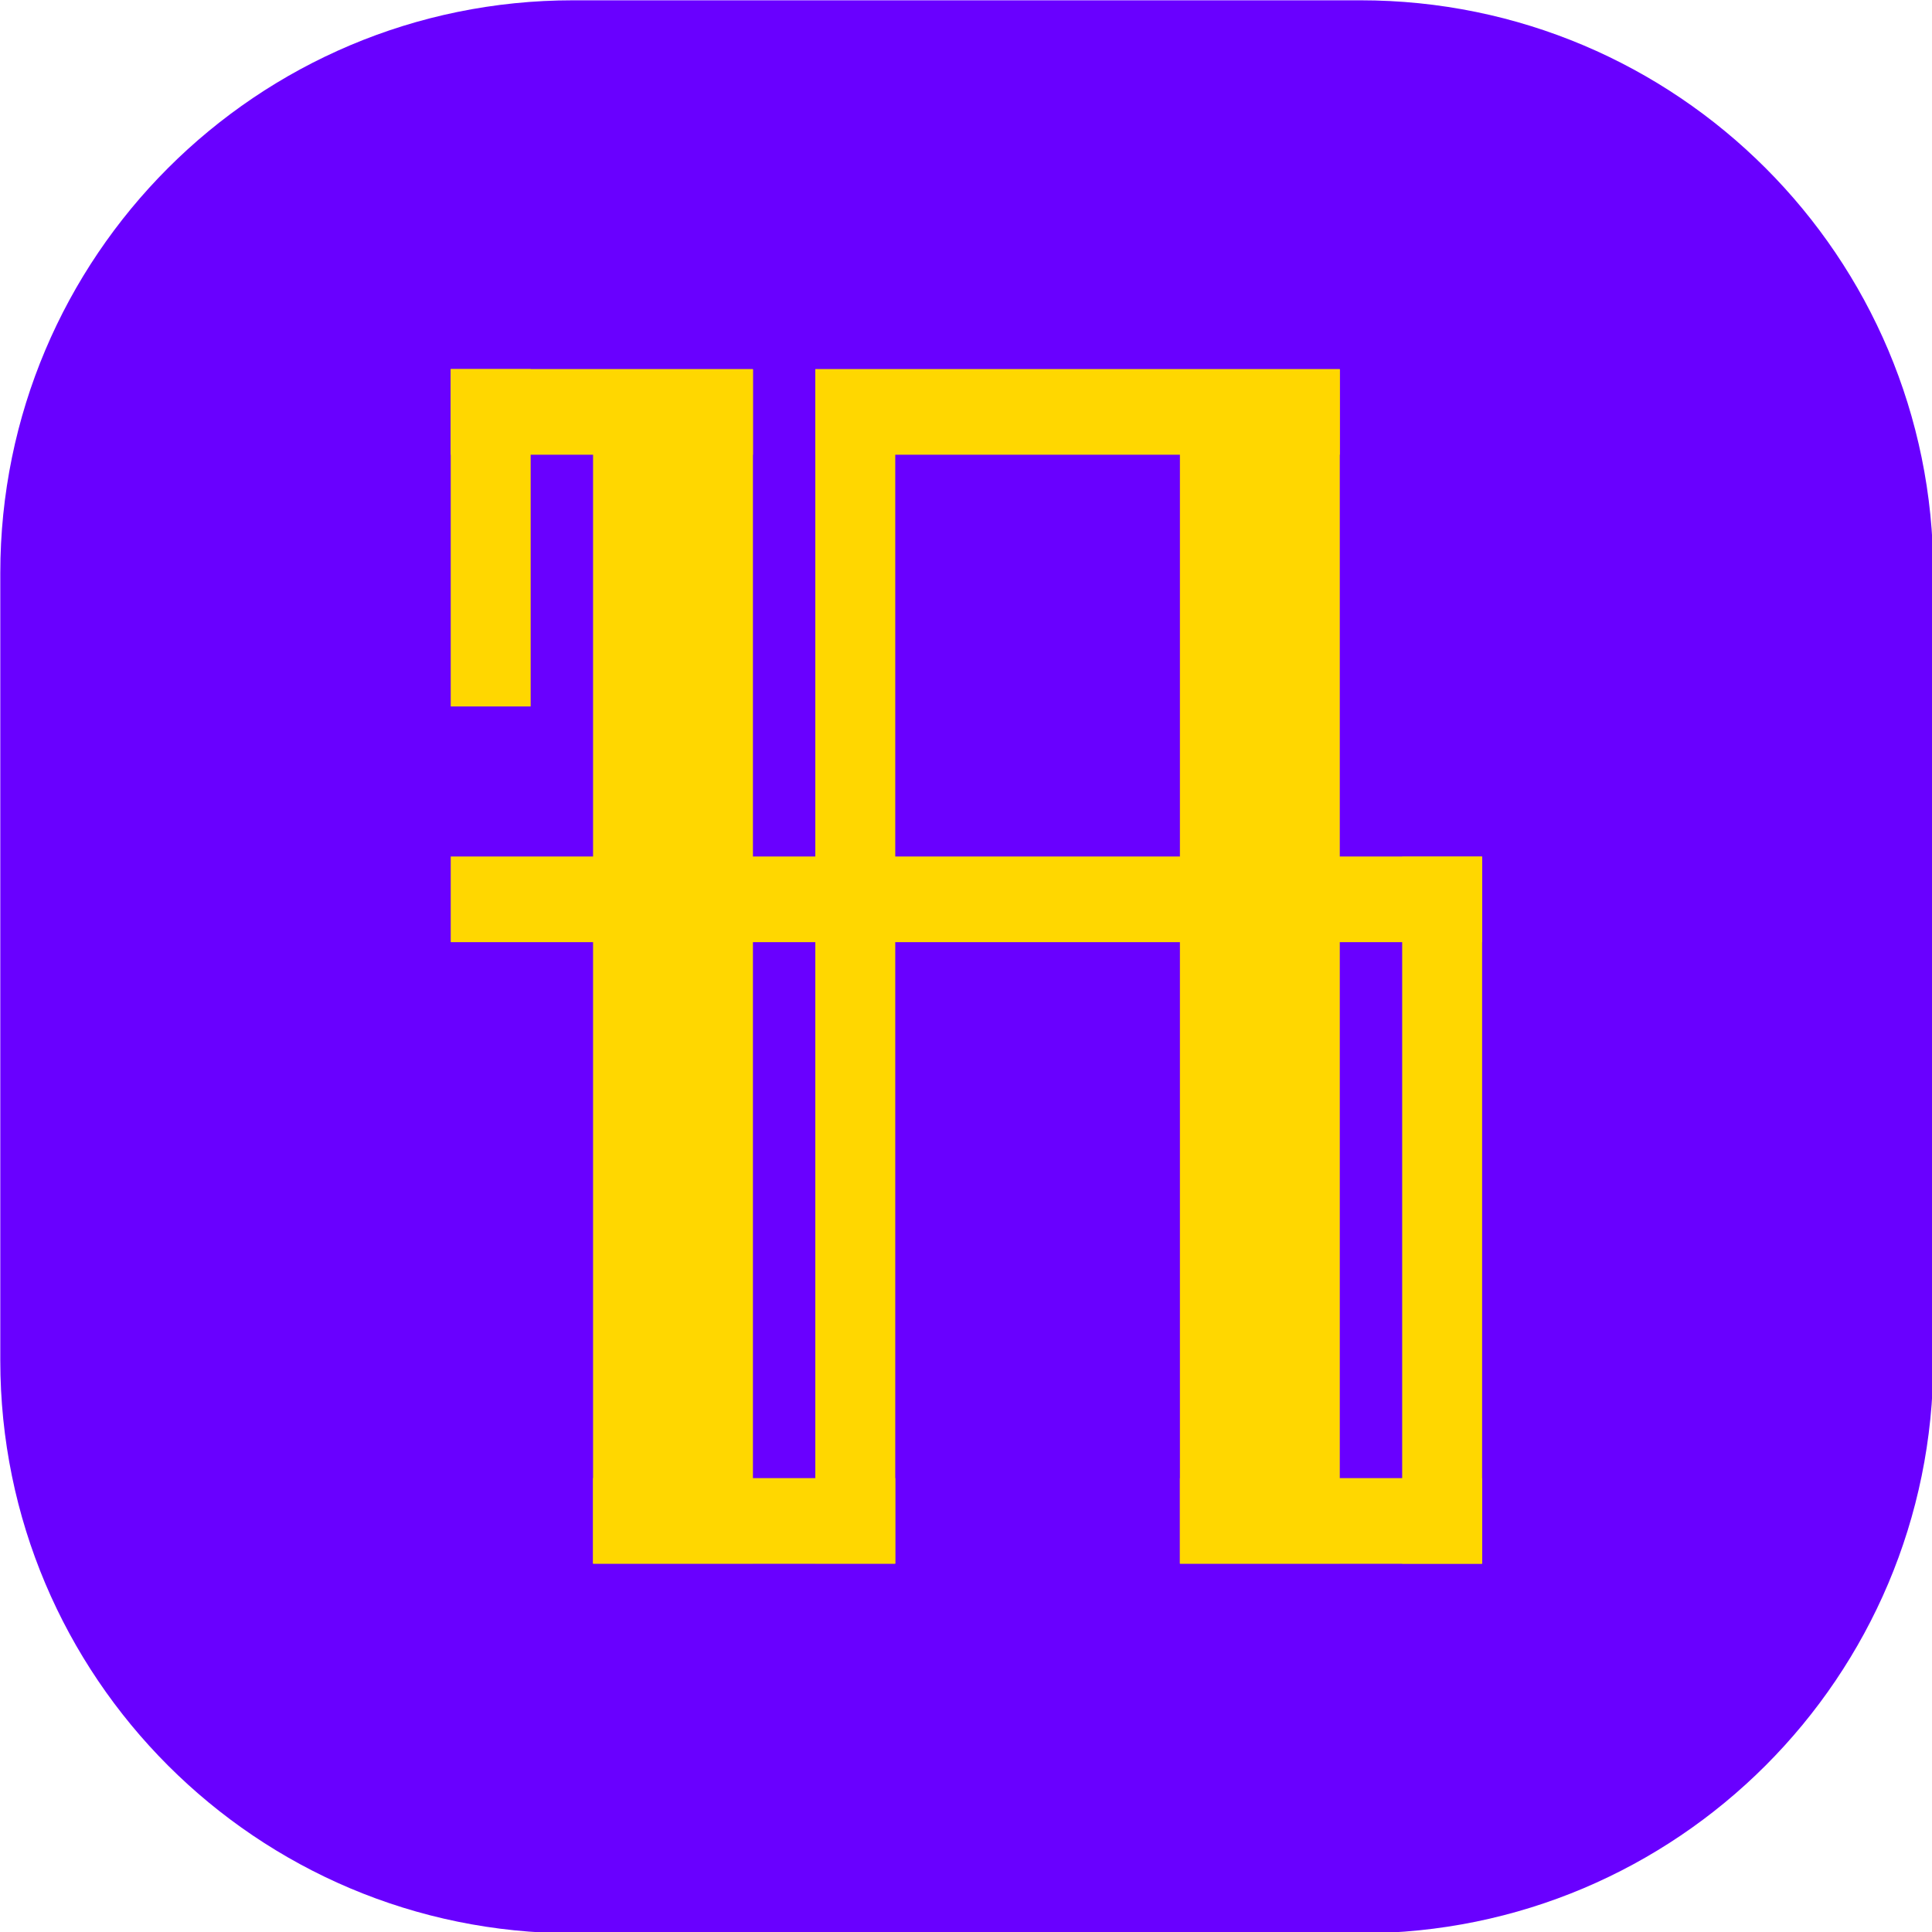
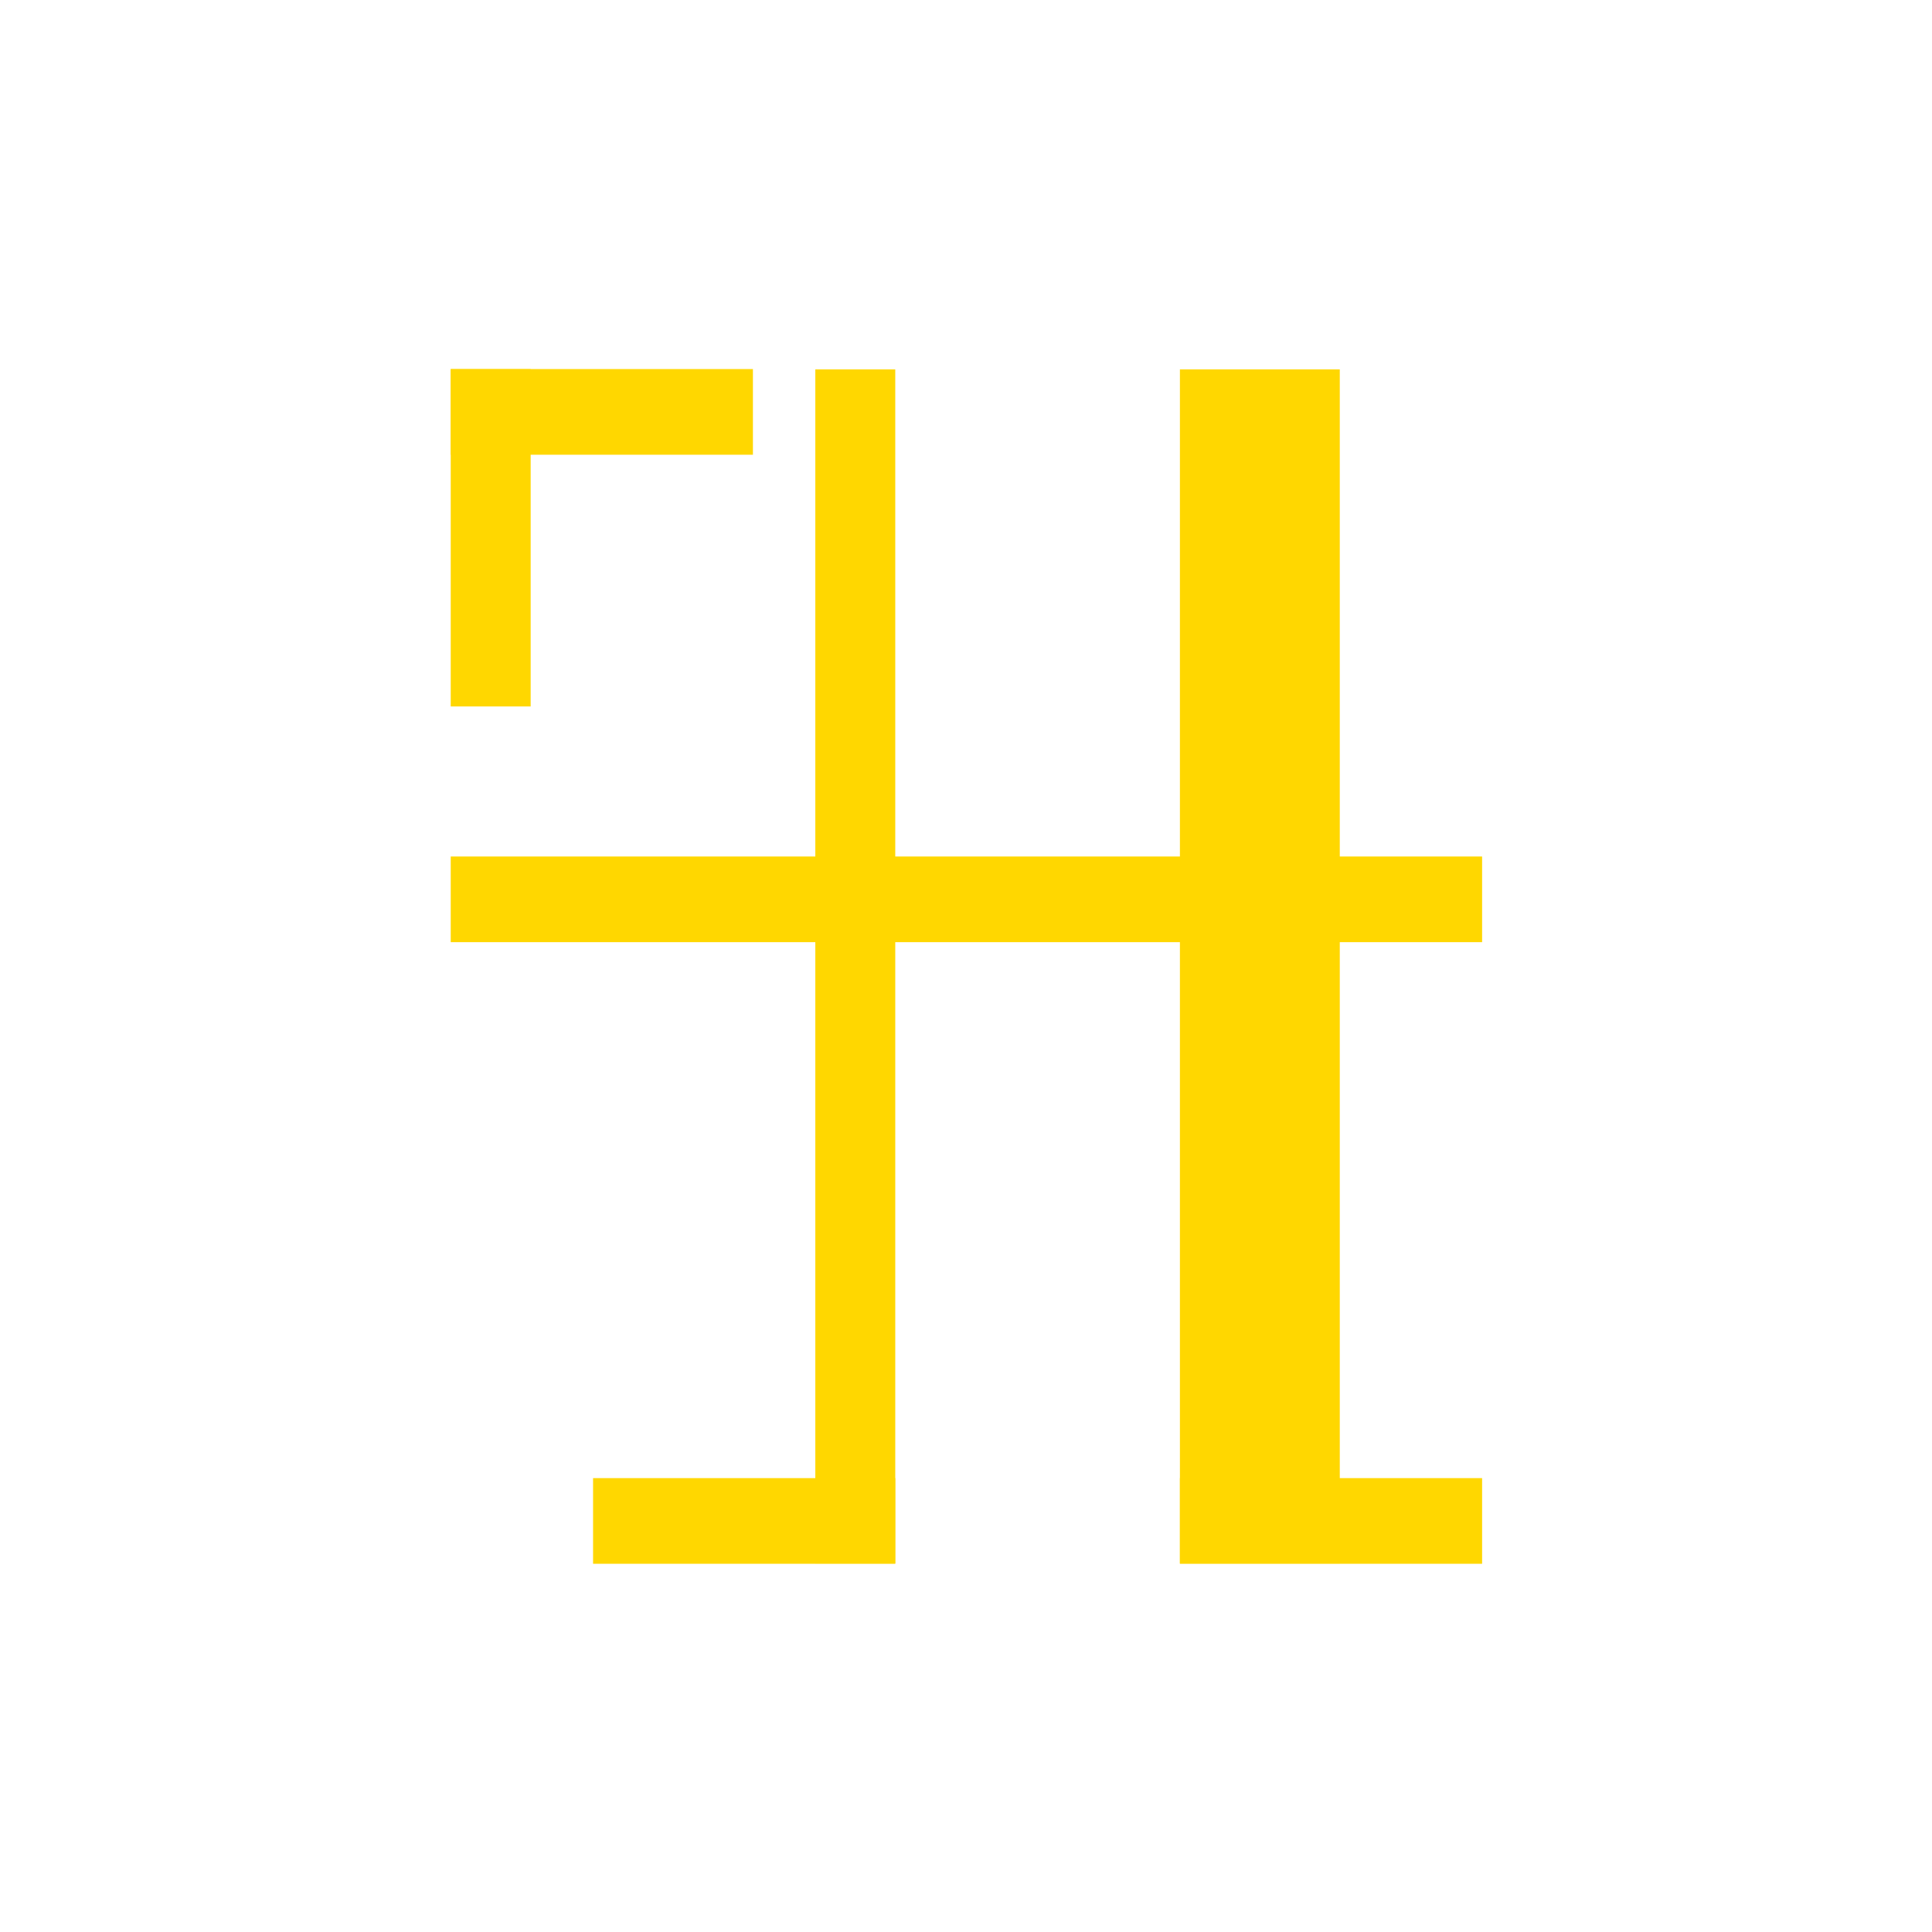
<svg xmlns="http://www.w3.org/2000/svg" width="100%" height="100%" viewBox="0 0 36 36" version="1.1" xml:space="preserve" style="fill-rule:evenodd;clip-rule:evenodd;stroke-linejoin:round;stroke-miterlimit:2;">
  <g transform="matrix(1,0,0,1,-5.31,-5.31)">
    <g transform="matrix(0.386,0,0,0.386,-1.392,-1.871)">
      <g transform="matrix(1.728,0,0,1.728,17.377,18.618)">
-         <path d="M38,0L16,0C7.163,0 0,7.163 0,16L0,38C0,46.837 7.163,54 16,54L38,54C46.837,54 54,46.837 54,38L54,16C54,7.163 46.837,0 38,0Z" style="fill:rgb(105,0,255);fill-rule:nonzero;" />
-       </g>
+         </g>
      <g transform="matrix(1.728,0,0,1.728,17.795,19.47)">
        <g transform="matrix(0.263,0,0,0.263,-7.337,-31.564)">
          <rect x="74.823" y="157.319" width="8.491" height="35.83" style="fill:rgb(255,215,0);" />
        </g>
        <g transform="matrix(0.263,0,0,0.263,-7.337,-7.623)">
          <rect x="113.55" y="66.317" width="8.491" height="126.831" style="fill:rgb(255,215,0);" />
        </g>
        <g transform="matrix(0.263,0,0,0.263,-7.337,5.99)">
-           <rect x="175.886" y="66.317" width="8.491" height="75.09" style="fill:rgb(255,215,0);" />
-         </g>
+           </g>
        <g transform="matrix(0.263,0,0,0.263,-7.337,-38.596)">
          <rect x="74.823" y="184.049" width="32.099" height="9.099" style="fill:rgb(255,215,0);" />
        </g>
        <g transform="matrix(0.263,0,0,0.263,-7.337,23.35)">
          <rect x="152.277" y="66.317" width="32.099" height="9.099" style="fill:rgb(255,215,0);" />
        </g>
        <g transform="matrix(0.263,0,0,0.263,-7.337,23.35)">
          <rect x="89.942" y="66.317" width="32.099" height="9.099" style="fill:rgb(255,215,0);" />
        </g>
        <g transform="matrix(0.263,0,0,0.263,-7.337,-38.596)">
-           <rect x="113.55" y="184.049" width="55.708" height="9.099" style="fill:rgb(255,215,0);" />
-         </g>
+           </g>
        <g transform="matrix(0.263,0,0,0.263,-7.337,-11.371)">
          <rect x="74.823" y="132.307" width="109.553" height="9.099" style="fill:rgb(255,215,0);" />
        </g>
        <g transform="matrix(0.263,0,0,0.263,-7.337,-7.623)">
-           <rect x="89.942" y="66.317" width="16.981" height="126.831" style="fill:rgb(255,215,0);" />
-         </g>
+           </g>
        <g transform="matrix(0.263,0,0,0.263,-7.337,-7.623)">
          <rect x="152.277" y="66.317" width="16.981" height="126.831" style="fill:rgb(255,215,0);" />
        </g>
      </g>
    </g>
  </g>
</svg>